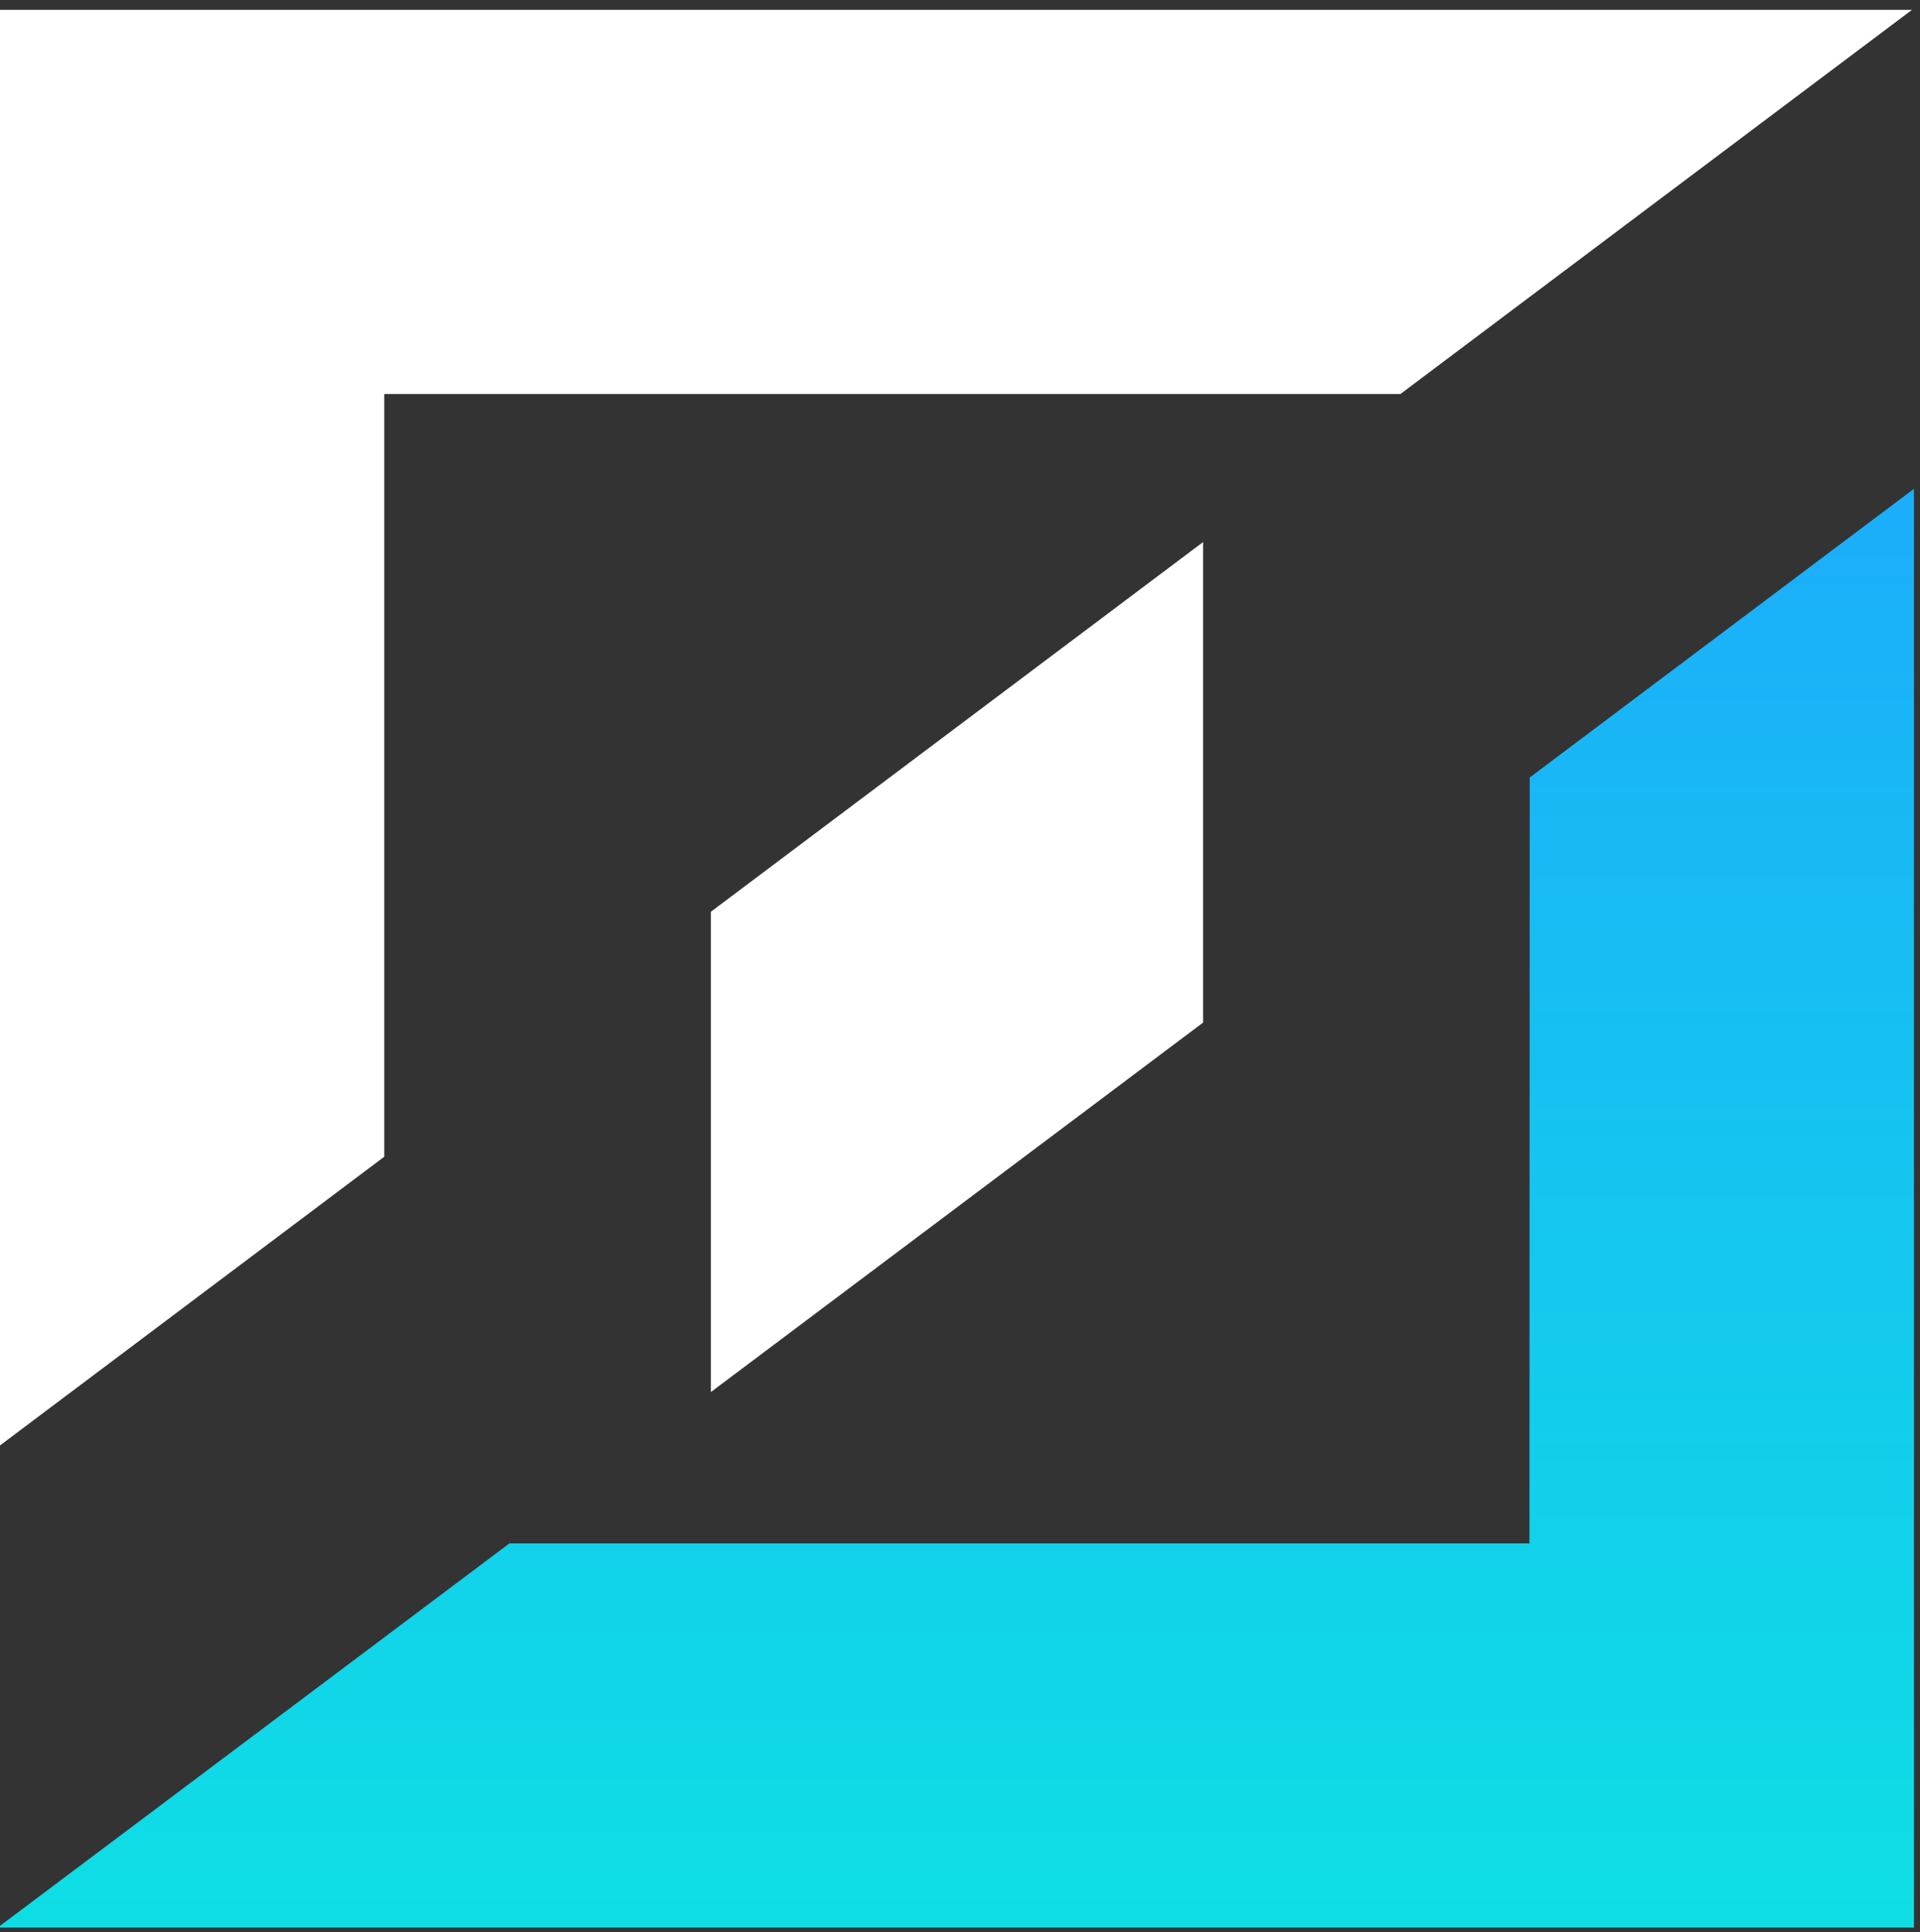
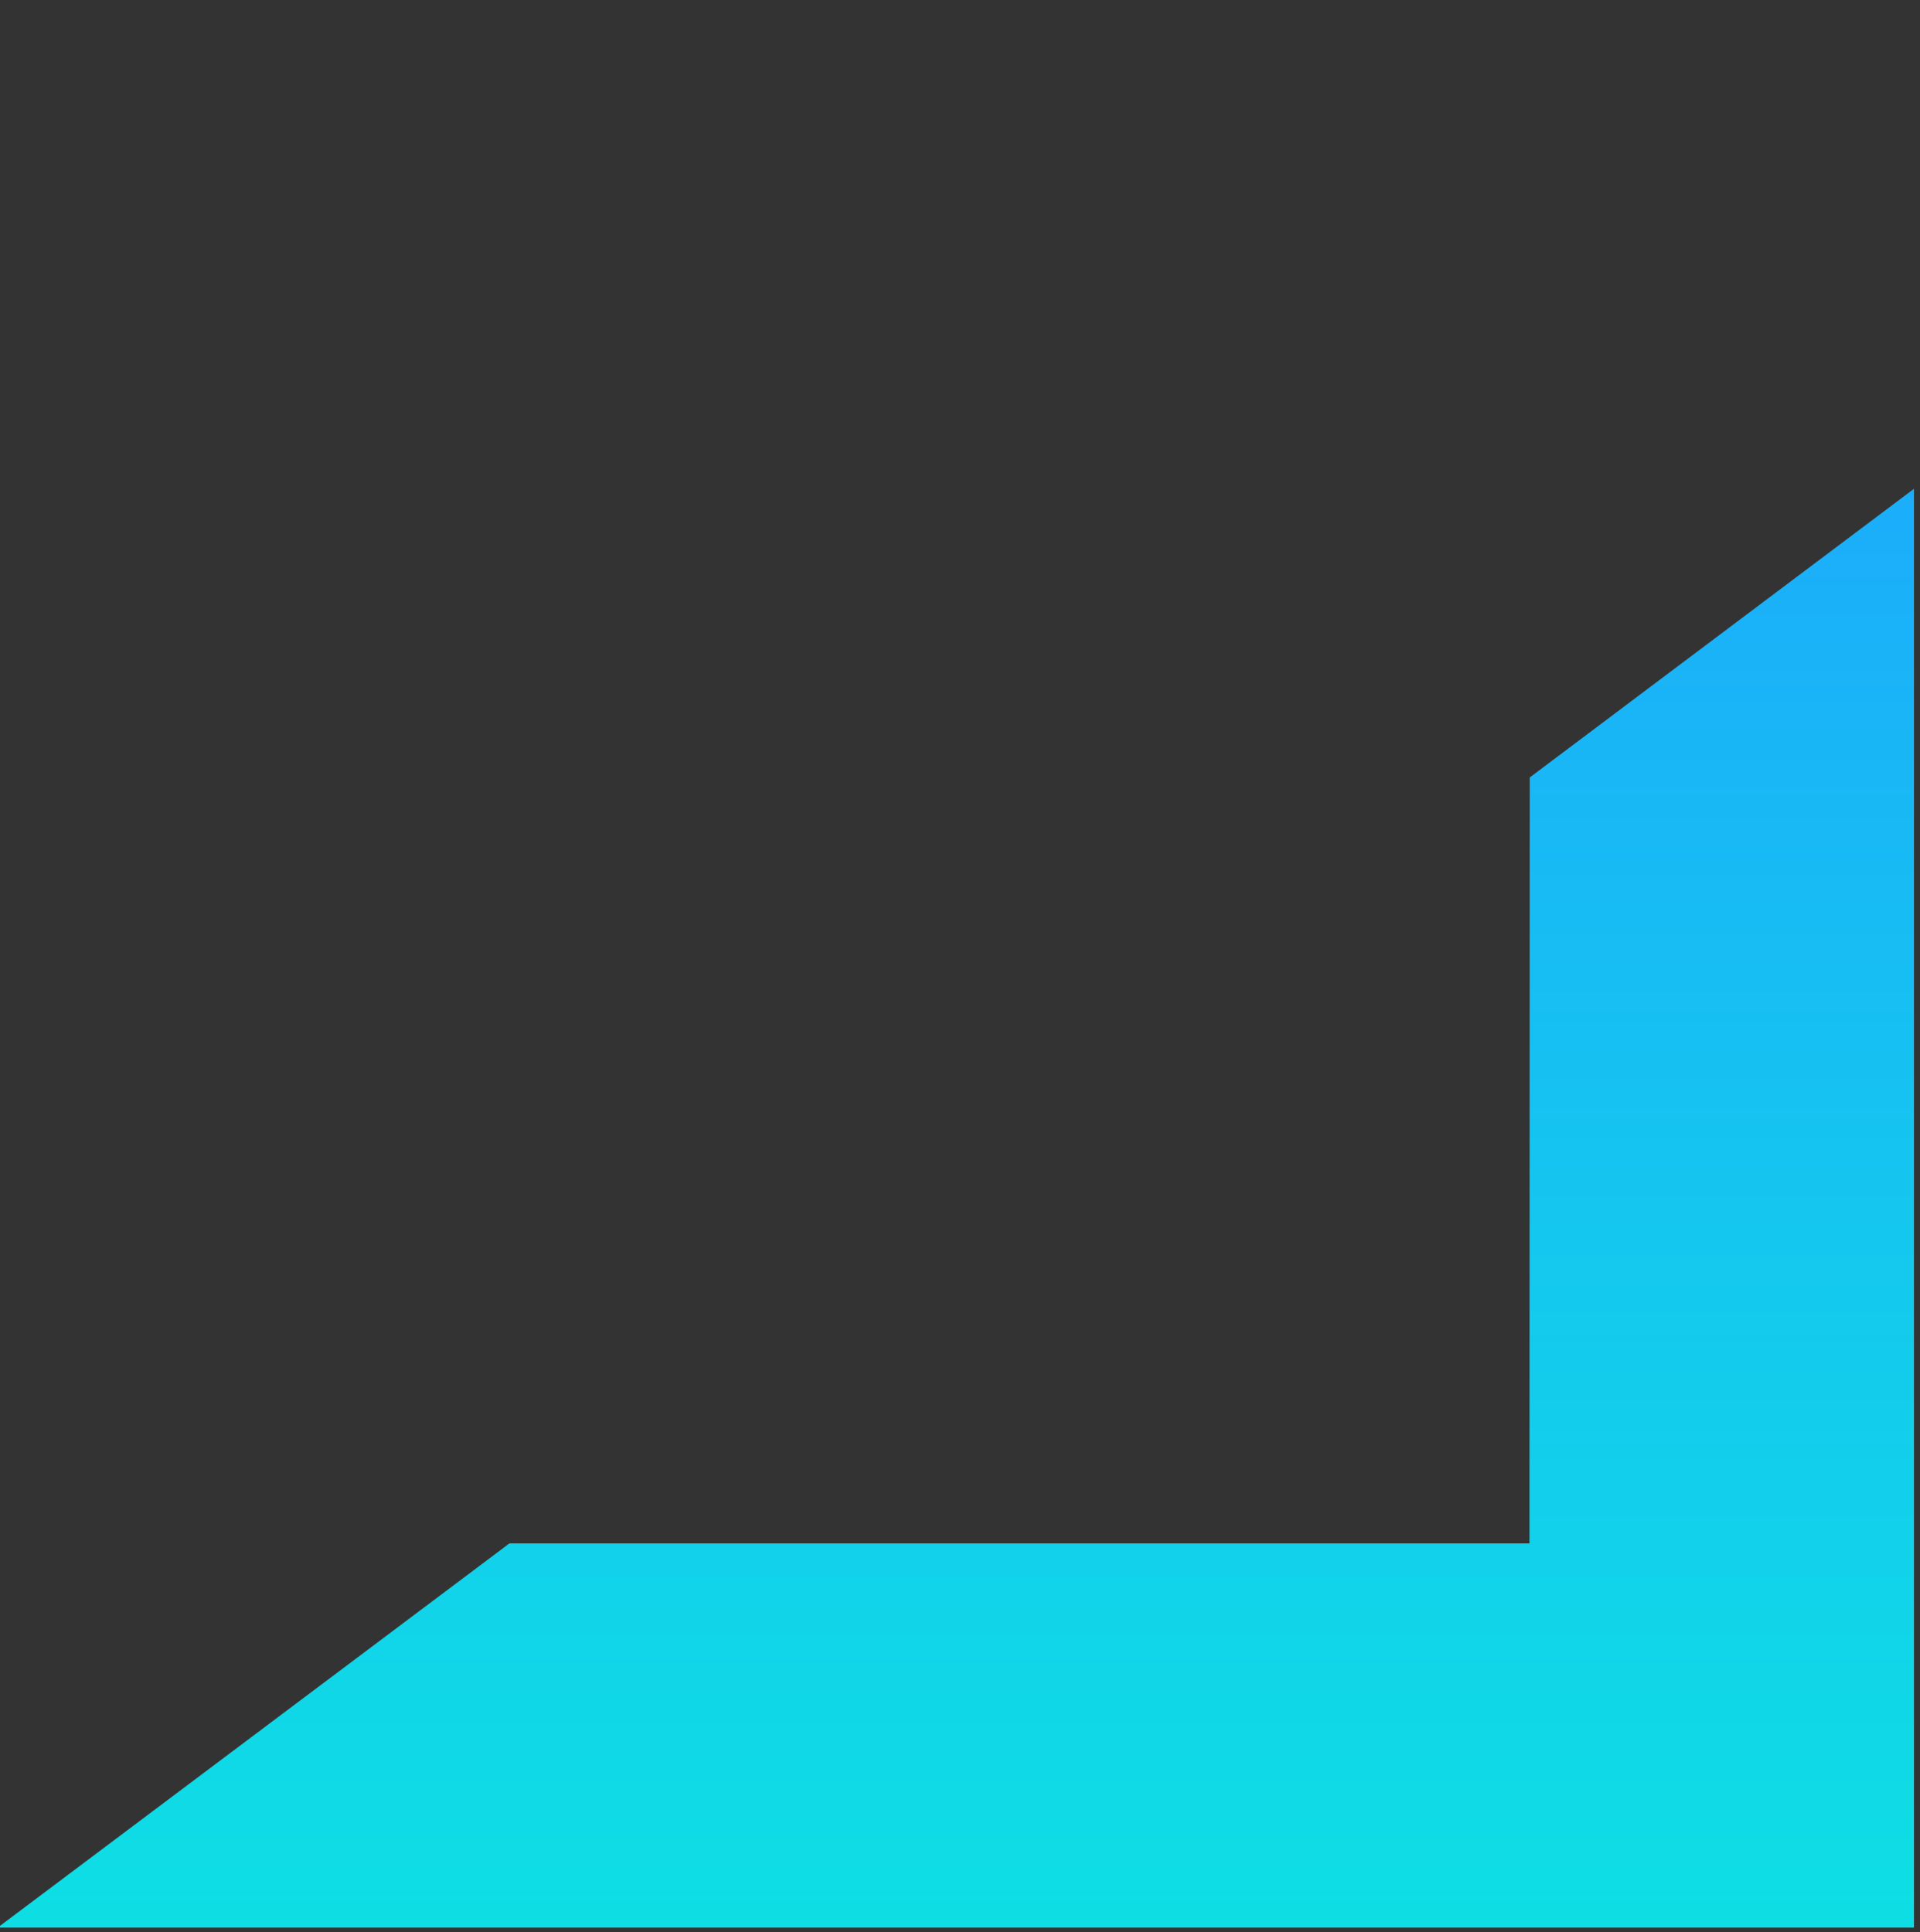
<svg xmlns="http://www.w3.org/2000/svg" width="156" height="157" viewBox="0 0 156 157" fill="none">
  <rect x="0" y="0" width="156" height="157" fill="#333333" stroke="none" />
-   <path d="M97.75 44.05V83.1L57.76 113.12V74.09L97.75 44.05Z" fill="white" />
-   <path d="M155.51 39.71V156.64H0V156.5L41.39 125.42H124.27L124.29 63.18L155.51 39.72V39.71Z" fill="url(#paint0_linear_923_11371)" />
-   <path d="M0 0.8V117.46L31.22 94V32.02H113.78L155.35 0.8H0Z" fill="white" />
+   <path d="M155.51 39.71V156.64H0V156.5L41.39 125.42H124.27L124.29 63.18L155.51 39.72V39.71" fill="url(#paint0_linear_923_11371)" />
  <defs>
    <linearGradient id="paint0_linear_923_11371" x1="77.75" y1="24.94" x2="77.75" y2="209.86" gradientUnits="userSpaceOnUse">
      <stop stop-color="#1DA7FD" />
      <stop offset="1" stop-color="#08F5DA" />
    </linearGradient>
  </defs>
</svg>